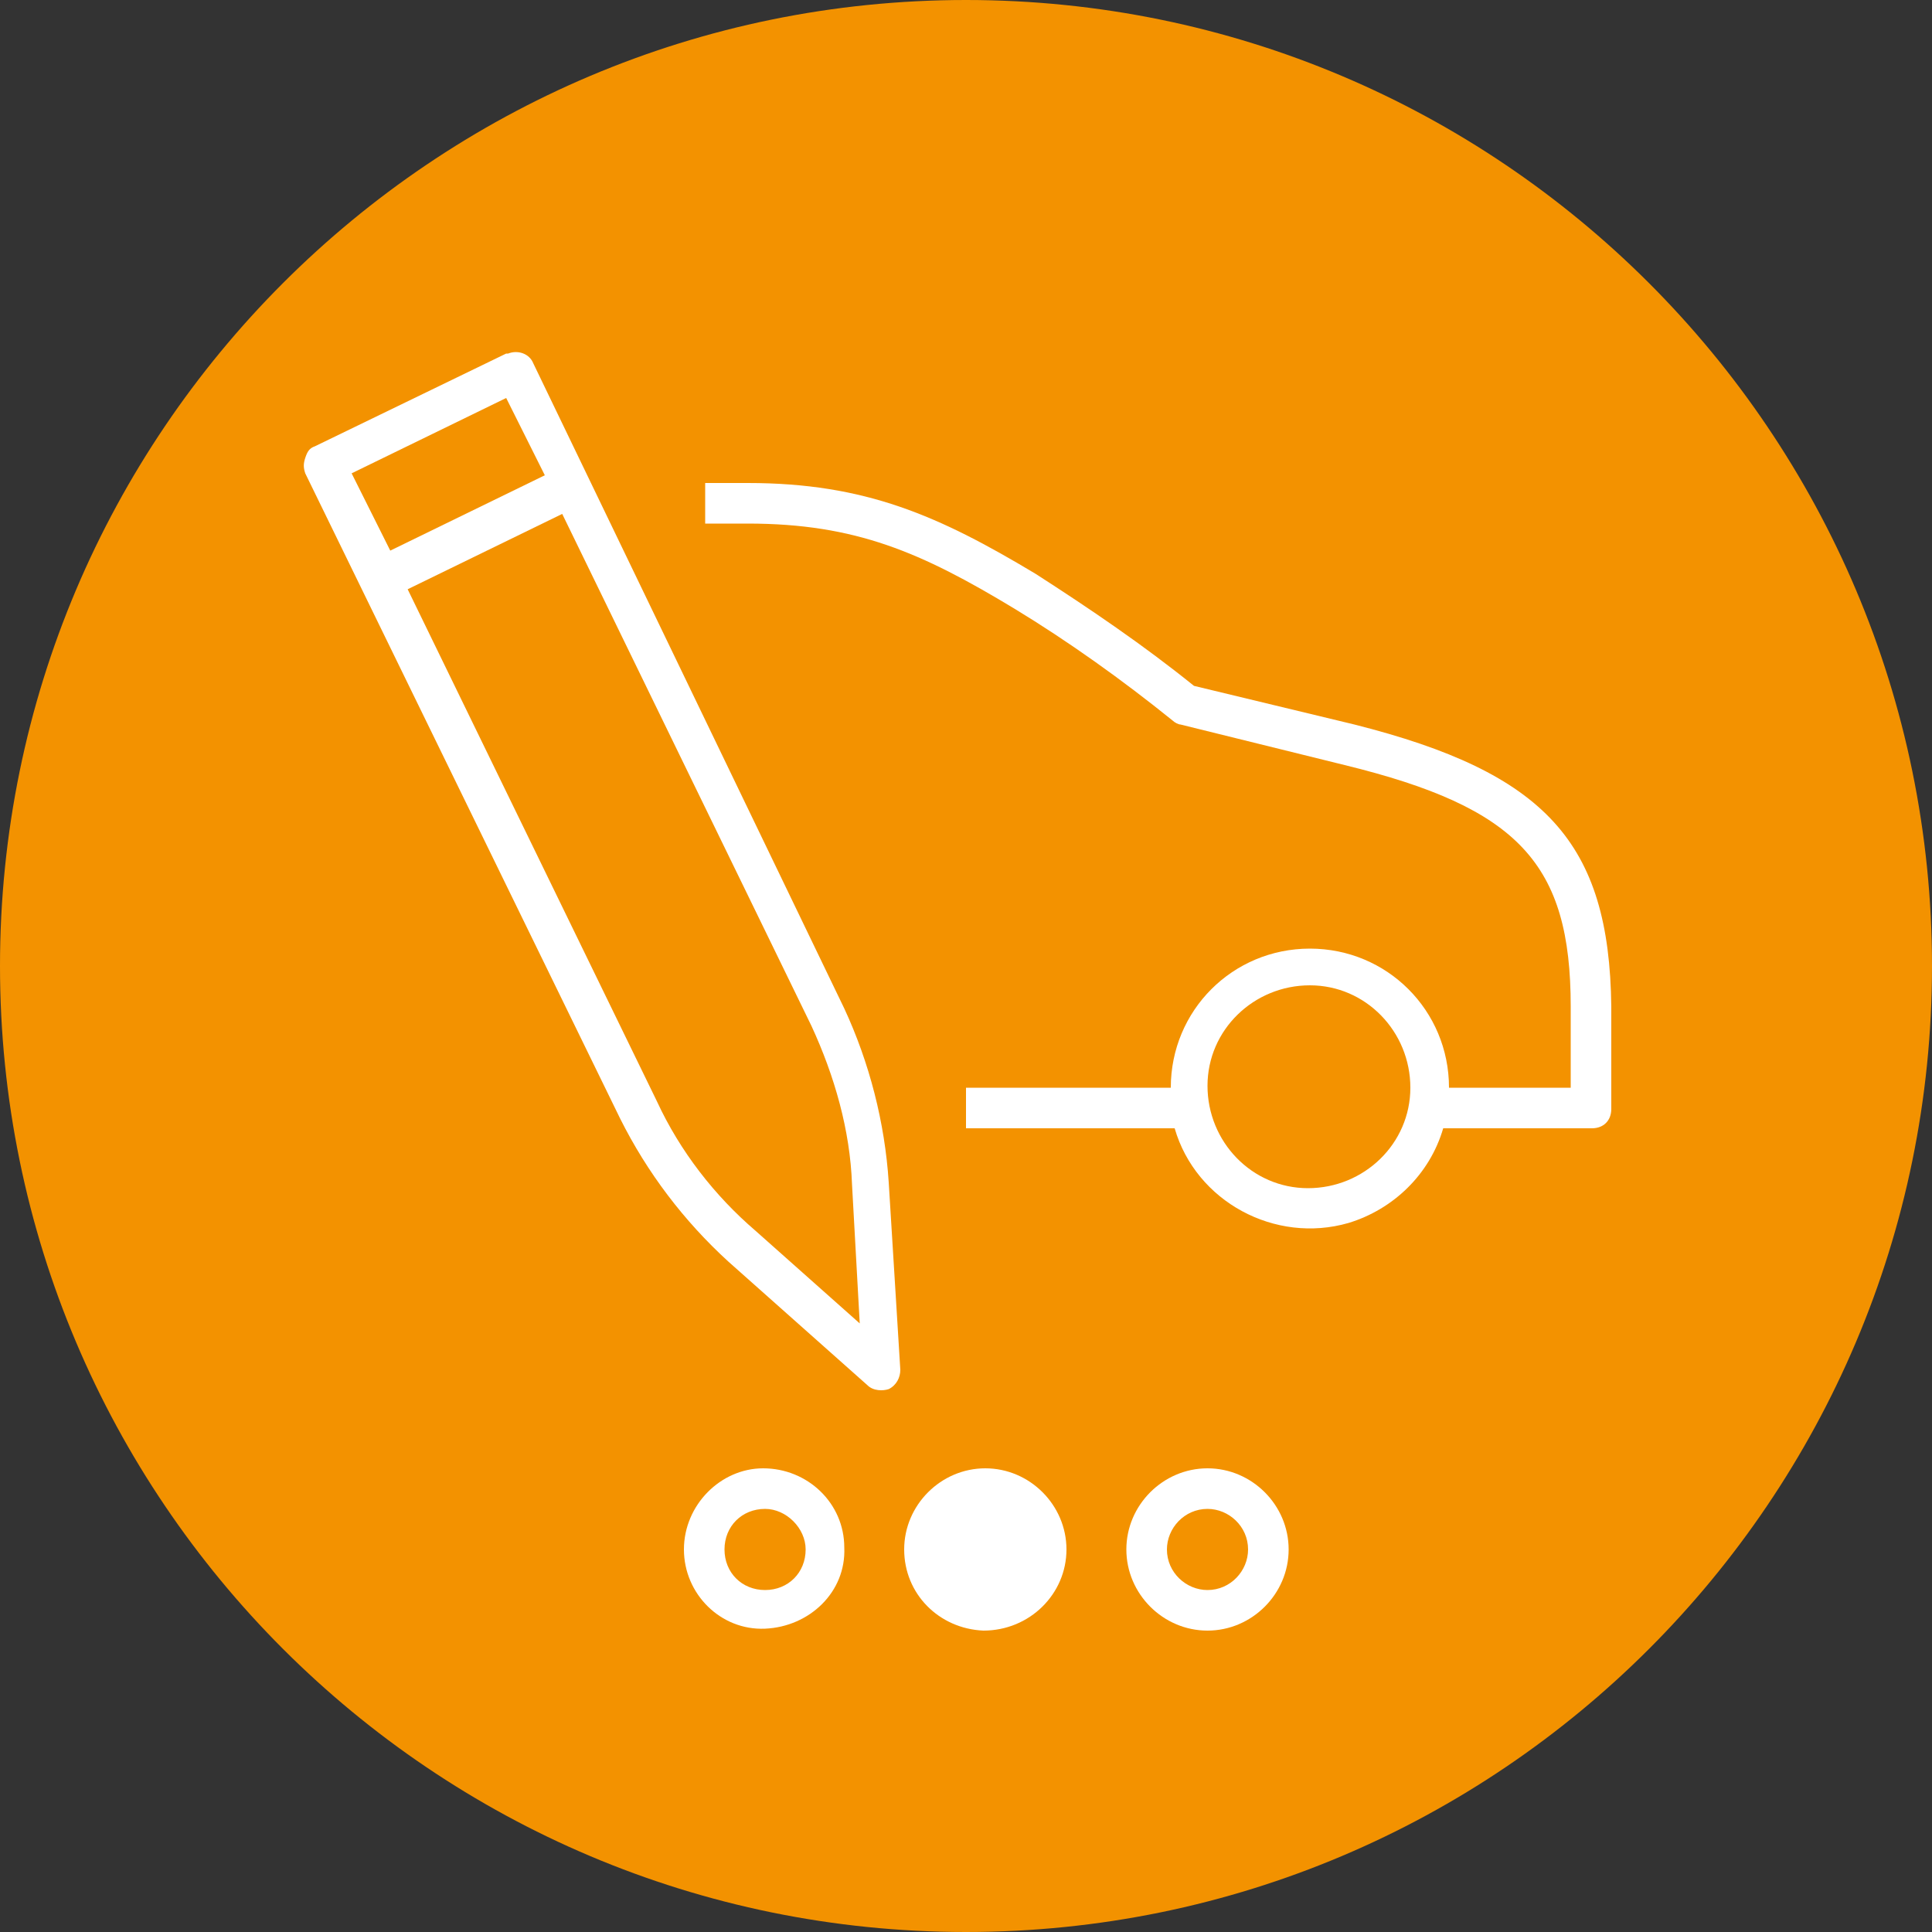
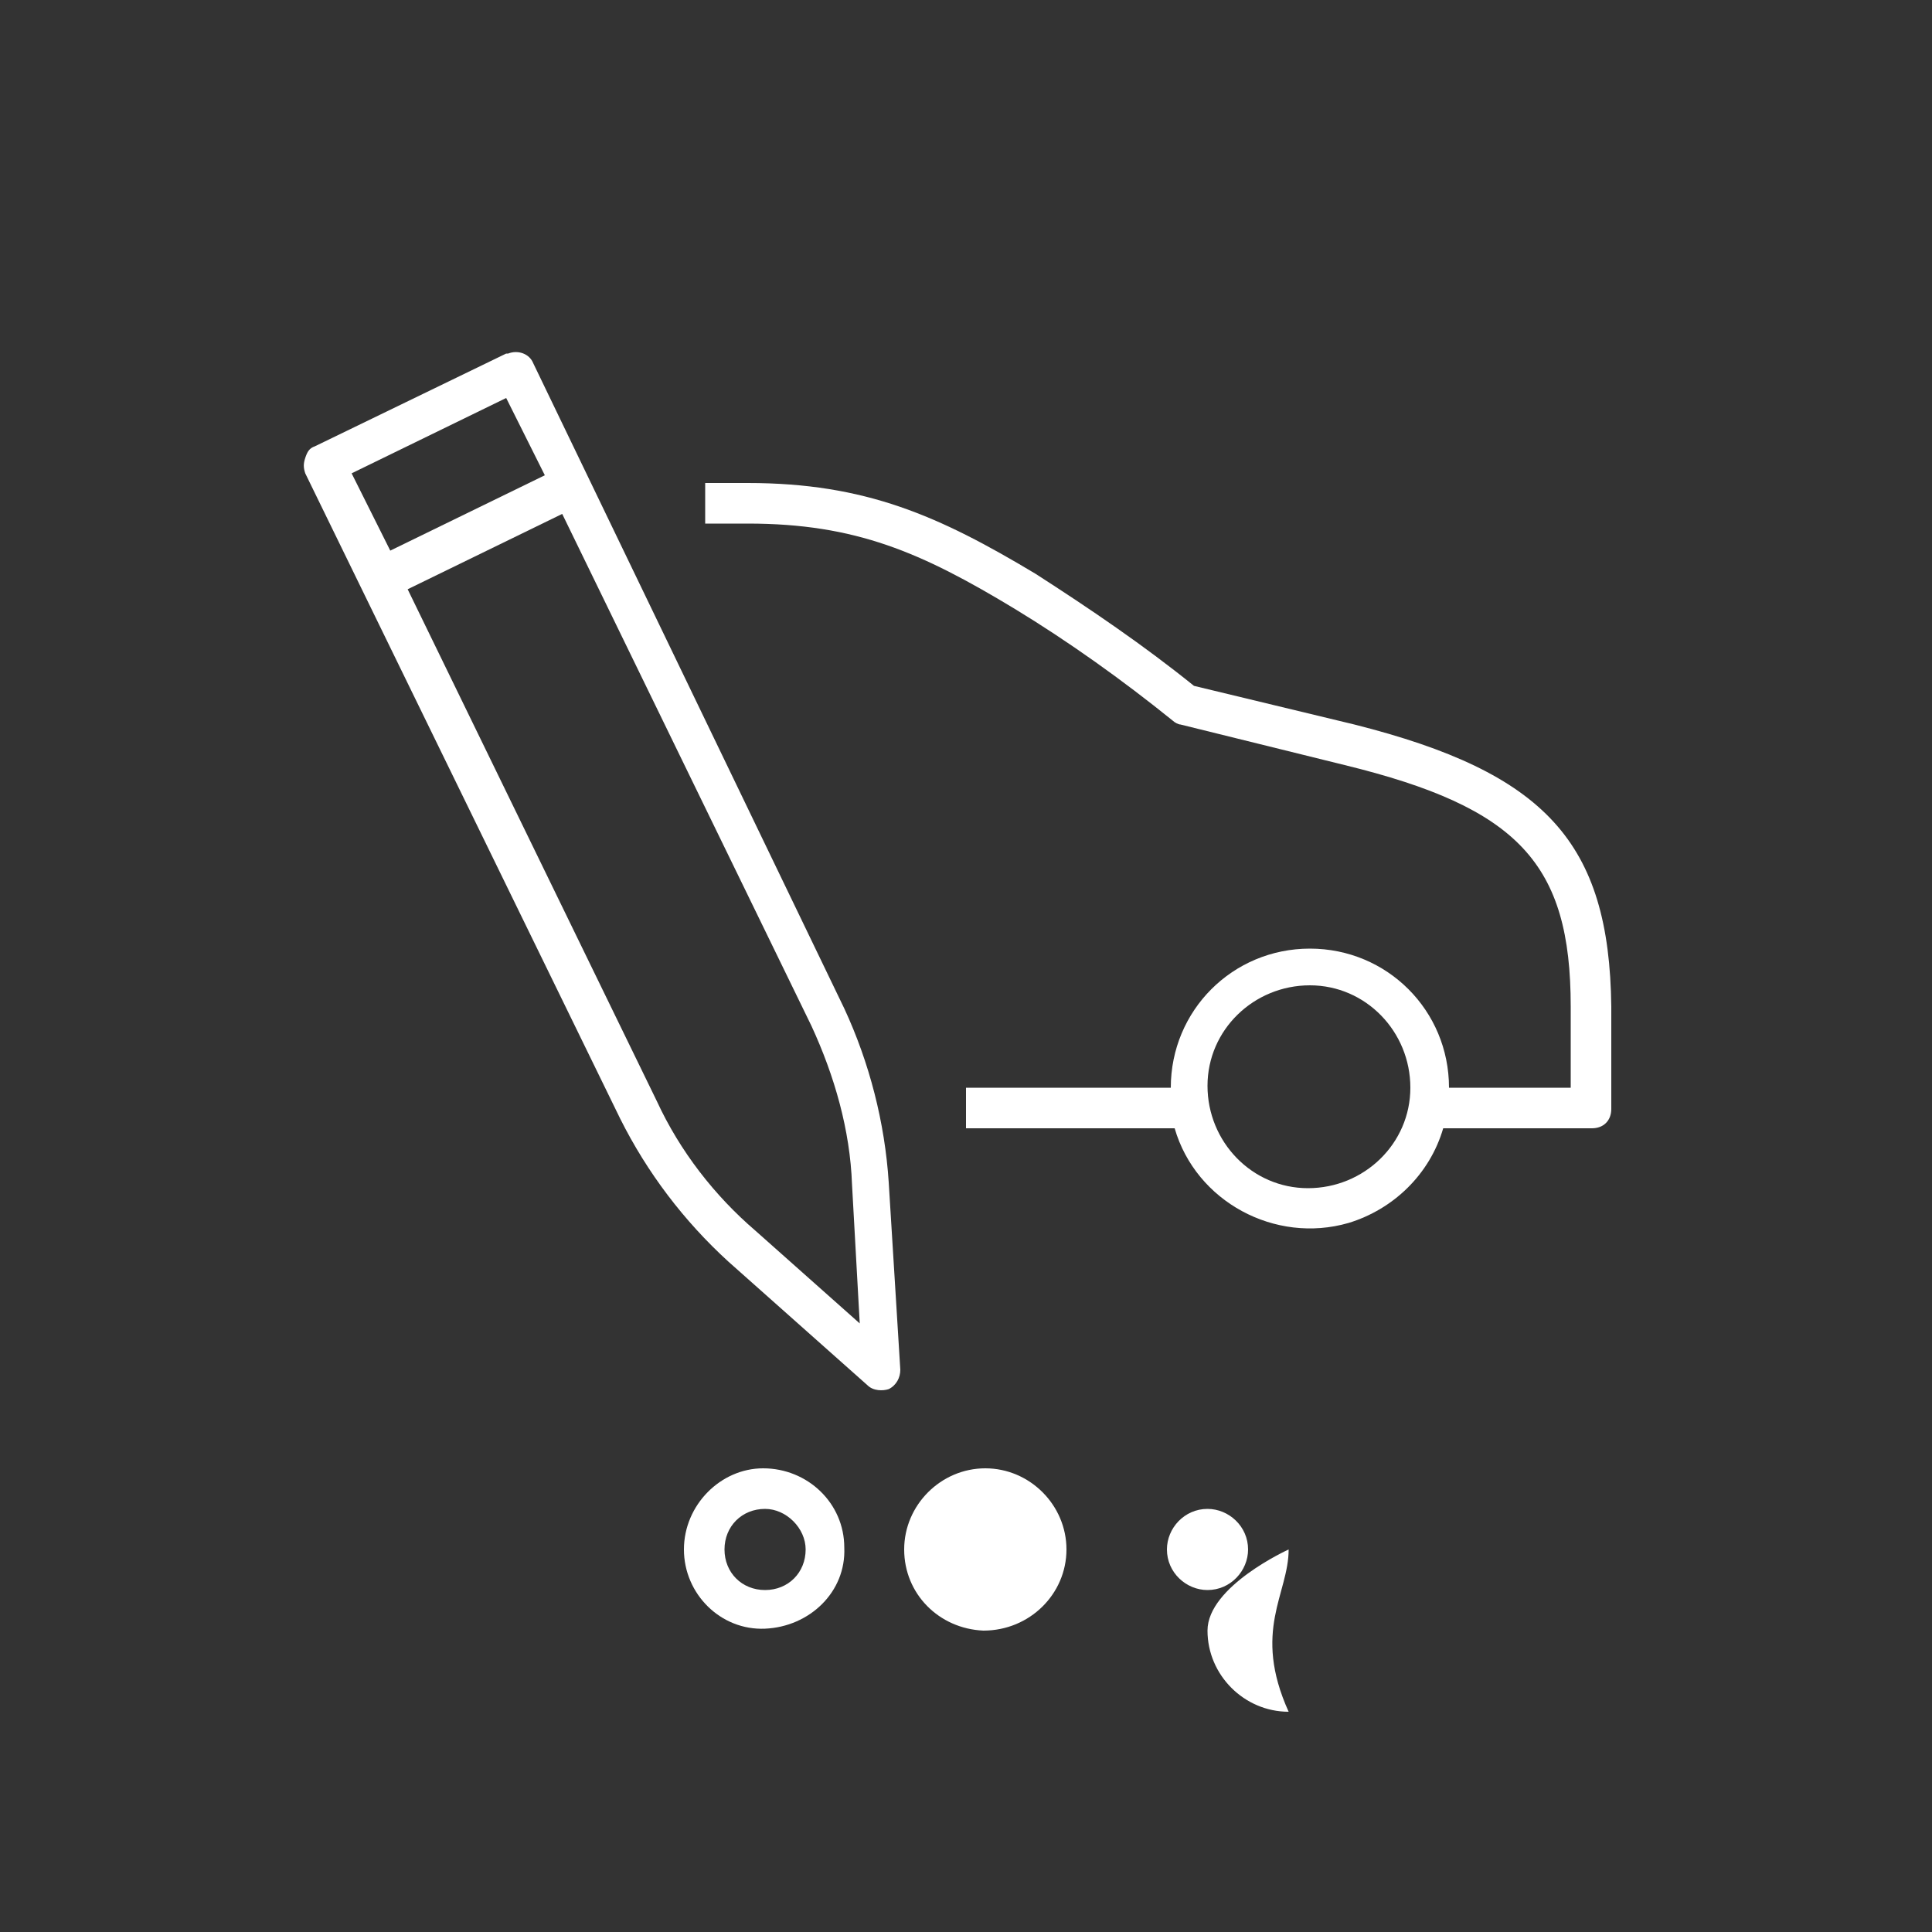
<svg xmlns="http://www.w3.org/2000/svg" version="1.1" id="Calque_1" x="0px" y="0px" viewBox="0 0 100 100" style="enable-background:new 0 0 100 100;" xml:space="preserve">
  <rect x="0" y="0" width="100" height="100" fill="#333333" stroke="none" />
  <style type="text/css">
	.st0{fill:#F39200;}
	.st1{fill:#FFFFFF;}
</style>
  <g id="Ebene_2">
    <g id="Ebene_1-2">
      <g id="g78">
        <g id="g80">
          <g id="g82">
            <g id="g88">
-               <path id="path90" class="st0" d="M50,0C22.4,0,0,22.4,0,50s22.4,50,50,50s50-22.4,50-50S77.6,0,50,0" />
-             </g>
+               </g>
            <g id="g92">
              <path id="path94" class="st1" d="M55.2,80.2c0-2.3-1.9-4.2-4.2-4.2s-4.2,1.9-4.2,4.2c0,2.3,1.8,4.1,4.1,4.2        C53.3,84.4,55.2,82.5,55.2,80.2" />
            </g>
            <g id="g96">
              <path id="path98" class="st1" d="M41.7,80.2c0,1.2-0.9,2.1-2.1,2.1s-2.1-0.9-2.1-2.1s0.9-2.1,2.1-2.1l0,0        C40.7,78.1,41.7,79.1,41.7,80.2 M35.4,80.2c0,2.3,1.9,4.2,4.2,4.1s4.2-1.9,4.1-4.2c0-2.3-1.9-4.1-4.2-4.1        C37.3,76,35.4,77.9,35.4,80.2" />
            </g>
            <g id="g100">
              <path id="path102" class="st1" d="M26.2,20.6l2,4l-8,3.9l-2-4L26.2,20.6z M42,53.1c1.2,2.6,2,5.4,2.1,8.2l0.4,7.2l-5.4-4.8        C37,61.9,35.2,59.6,34,57L21.1,30.5l8-3.9L42,53.1z M32.1,57.9c1.4,2.8,3.3,5.3,5.6,7.4l7.2,6.4c0.3,0.3,0.8,0.3,1.1,0.2        c0.4-0.2,0.6-0.6,0.6-1L46,61.2c-0.2-3.1-1-6.2-2.3-9L27.6,18.8c-0.2-0.5-0.8-0.7-1.3-0.5c0,0,0,0-0.1,0l-9.9,4.8        c-0.3,0.1-0.4,0.3-0.5,0.6c-0.1,0.3-0.1,0.5,0,0.8L32.1,57.9z" />
            </g>
            <g id="g104">
-               <path id="path106" class="st1" d="M60.4,80.2c0-1.1,0.9-2.1,2.1-2.1c1.1,0,2.1,0.9,2.1,2.1c0,1.1-0.9,2.1-2.1,2.1        C61.4,82.3,60.4,81.4,60.4,80.2 M66.7,80.2c0-2.3-1.9-4.2-4.2-4.2s-4.2,1.9-4.2,4.2c0,2.3,1.9,4.2,4.2,4.2l0,0        C64.8,84.4,66.7,82.5,66.7,80.2" />
+               <path id="path106" class="st1" d="M60.4,80.2c0-1.1,0.9-2.1,2.1-2.1c1.1,0,2.1,0.9,2.1,2.1c0,1.1-0.9,2.1-2.1,2.1        C61.4,82.3,60.4,81.4,60.4,80.2 M66.7,80.2s-4.2,1.9-4.2,4.2c0,2.3,1.9,4.2,4.2,4.2l0,0        C64.8,84.4,66.7,82.5,66.7,80.2" />
            </g>
            <g id="g108">
              <path id="path110" class="st1" d="M67.7,61.5c-2.9,0-5.2-2.4-5.2-5.3c0-2.9,2.4-5.2,5.3-5.2s5.2,2.4,5.2,5.3        C73,59.2,70.6,61.5,67.7,61.5 M70.1,37.5l-8.3-2c-2.6-2.1-5.4-4-8.2-5.8c-5-3-8.8-4.7-14.9-4.7h-2.2v2.1h2.2        c5.6,0,9,1.5,13.8,4.4c2.8,1.7,5.6,3.7,8.2,5.8c0.1,0.1,0.3,0.2,0.4,0.2l8.5,2.1c9,2.2,11.7,5.1,11.7,12.5v4.2H75        c0-4-3.2-7.2-7.2-7.2s-7.2,3.2-7.2,7.2H50v2.1h10.8c1.1,3.8,5.2,6,9,4.9c2.3-0.7,4.2-2.5,4.9-4.9h7.7c0.6,0,1-0.4,1-1v-5.3        C83.3,43.6,80,40,70.1,37.5" />
            </g>
          </g>
        </g>
      </g>
    </g>
  </g>
</svg>